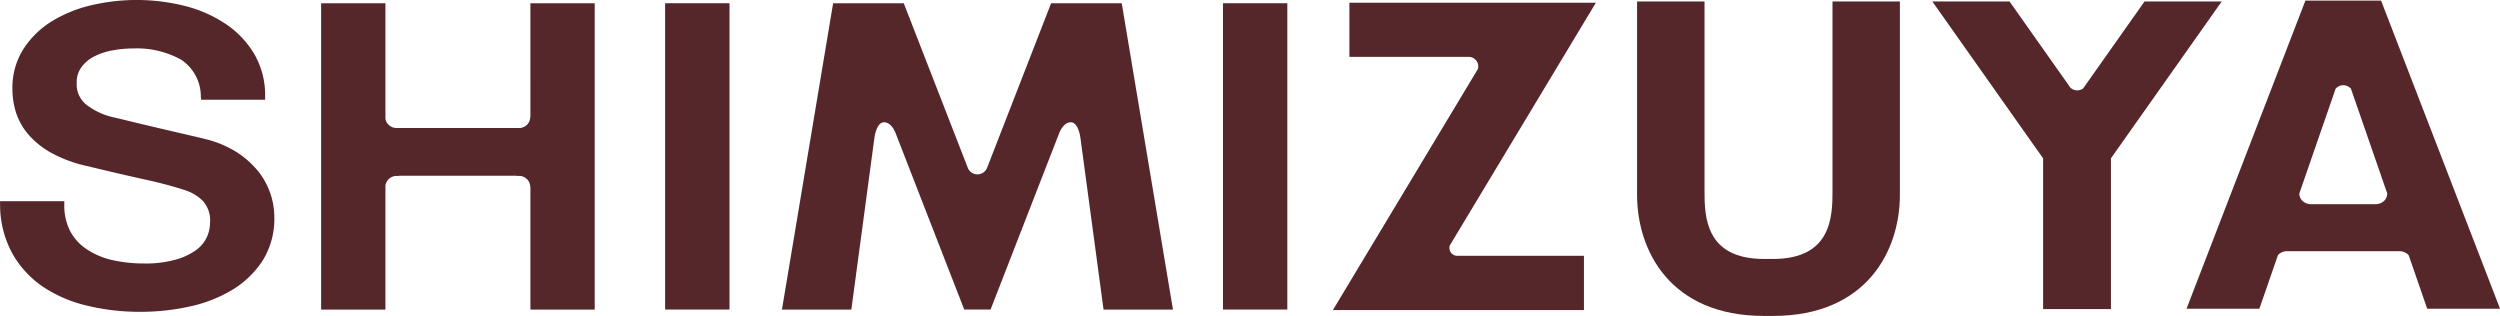
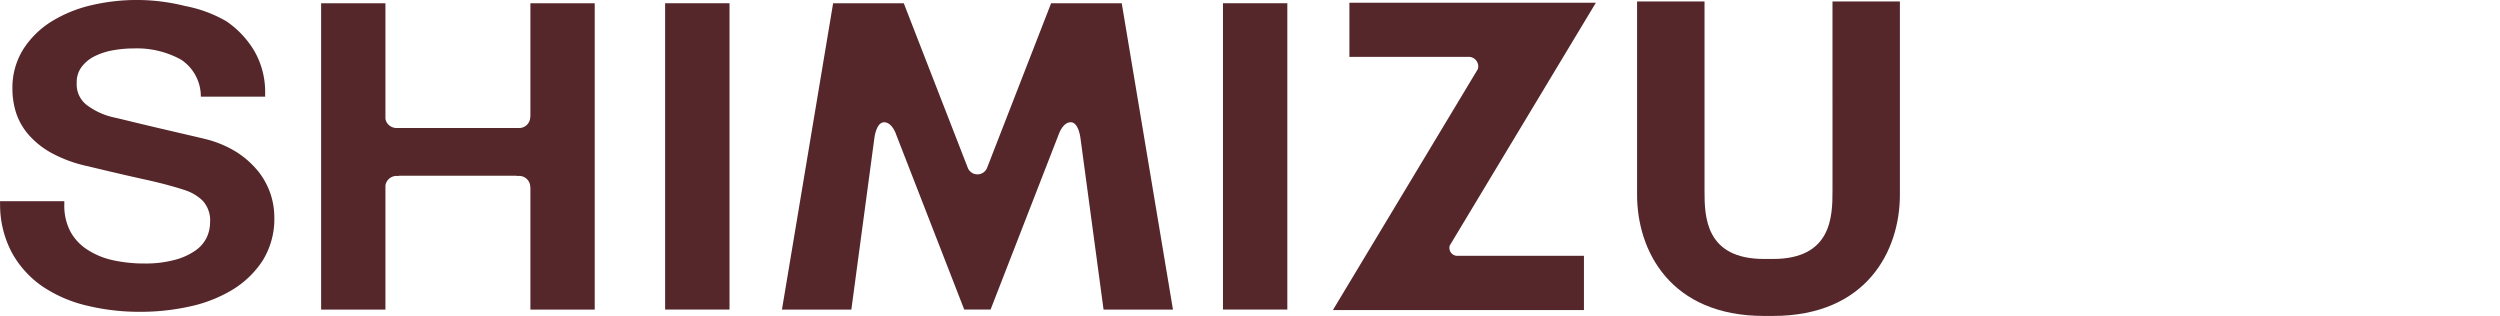
<svg xmlns="http://www.w3.org/2000/svg" width="221.576" height="28" viewBox="0 0 221.576 28">
  <defs>
    <clipPath id="clip-path">
      <rect id="Rectangle_618" data-name="Rectangle 618" width="221.576" height="28" transform="translate(0 0)" fill="none" />
    </clipPath>
  </defs>
  <g id="logo" transform="translate(0 0)">
    <g id="Group_547" data-name="Group 547" transform="translate(0 0)" clip-path="url(#clip-path)">
-       <path id="Path_746" data-name="Path 746" d="M22.843,15.133A8.058,8.058,0,0,0,21,13.5a9.493,9.493,0,0,0-2.577-1.119c-.384-.1-1.015-.249-1.9-.453l-2.7-.632c-.931-.218-1.759-.417-2.507-.6s-1.181-.282-1.274-.3a6.177,6.177,0,0,1-2.393-1.12A2.305,2.305,0,0,1,6.8,7.351a2.224,2.224,0,0,1,.45-1.441,3.287,3.287,0,0,1,1.171-.944,6,6,0,0,1,1.634-.516,10.14,10.14,0,0,1,1.777-.157,8.112,8.112,0,0,1,4.2.984A3.9,3.9,0,0,1,17.8,8.565l.024.277H23.5v-.3a7.269,7.269,0,0,0-.935-3.705,8.305,8.305,0,0,0-2.514-2.682A11.536,11.536,0,0,0,16.412.534,17.579,17.579,0,0,0,8.1.463,11.811,11.811,0,0,0,4.585,1.892,7.939,7.939,0,0,0,2.071,4.352,6.424,6.424,0,0,0,1.1,7.892a7.054,7.054,0,0,0,.319,2.085,5.684,5.684,0,0,0,1.1,1.946,7.45,7.45,0,0,0,2.054,1.64,11.943,11.943,0,0,0,3.2,1.167c1.946.471,3.654.869,5.073,1.179,1.364.3,2.566.621,3.581.956a4.031,4.031,0,0,1,1.534.922,2.578,2.578,0,0,1,.655,1.967,3.091,3.091,0,0,1-.3,1.3,2.955,2.955,0,0,1-.966,1.129,5.693,5.693,0,0,1-1.818.838,9.954,9.954,0,0,1-2.767.332,12.693,12.693,0,0,1-2.8-.3,6.763,6.763,0,0,1-2.241-.938,4.425,4.425,0,0,1-1.493-1.607A4.934,4.934,0,0,1,5.7,18.13v-.3H0l.007.3a9.044,9.044,0,0,0,1.056,4.28,8.762,8.762,0,0,0,2.7,2.975,11.913,11.913,0,0,0,3.931,1.7,19.711,19.711,0,0,0,4.752.551,20.089,20.089,0,0,0,4.3-.457,12.329,12.329,0,0,0,3.8-1.465,8.375,8.375,0,0,0,2.722-2.6,6.989,6.989,0,0,0,1.046-3.869,6.629,6.629,0,0,0-.36-2.124,6.723,6.723,0,0,0-1.108-1.991" transform="translate(0 0)" fill="#55272b" />
+       <path id="Path_746" data-name="Path 746" d="M22.843,15.133A8.058,8.058,0,0,0,21,13.5a9.493,9.493,0,0,0-2.577-1.119c-.384-.1-1.015-.249-1.9-.453l-2.7-.632c-.931-.218-1.759-.417-2.507-.6s-1.181-.282-1.274-.3a6.177,6.177,0,0,1-2.393-1.12A2.305,2.305,0,0,1,6.8,7.351a2.224,2.224,0,0,1,.45-1.441,3.287,3.287,0,0,1,1.171-.944,6,6,0,0,1,1.634-.516,10.14,10.14,0,0,1,1.777-.157,8.112,8.112,0,0,1,4.2.984A3.9,3.9,0,0,1,17.8,8.565H23.5v-.3a7.269,7.269,0,0,0-.935-3.705,8.305,8.305,0,0,0-2.514-2.682A11.536,11.536,0,0,0,16.412.534,17.579,17.579,0,0,0,8.1.463,11.811,11.811,0,0,0,4.585,1.892,7.939,7.939,0,0,0,2.071,4.352,6.424,6.424,0,0,0,1.1,7.892a7.054,7.054,0,0,0,.319,2.085,5.684,5.684,0,0,0,1.1,1.946,7.45,7.45,0,0,0,2.054,1.64,11.943,11.943,0,0,0,3.2,1.167c1.946.471,3.654.869,5.073,1.179,1.364.3,2.566.621,3.581.956a4.031,4.031,0,0,1,1.534.922,2.578,2.578,0,0,1,.655,1.967,3.091,3.091,0,0,1-.3,1.3,2.955,2.955,0,0,1-.966,1.129,5.693,5.693,0,0,1-1.818.838,9.954,9.954,0,0,1-2.767.332,12.693,12.693,0,0,1-2.8-.3,6.763,6.763,0,0,1-2.241-.938,4.425,4.425,0,0,1-1.493-1.607A4.934,4.934,0,0,1,5.7,18.13v-.3H0l.007.3a9.044,9.044,0,0,0,1.056,4.28,8.762,8.762,0,0,0,2.7,2.975,11.913,11.913,0,0,0,3.931,1.7,19.711,19.711,0,0,0,4.752.551,20.089,20.089,0,0,0,4.3-.457,12.329,12.329,0,0,0,3.8-1.465,8.375,8.375,0,0,0,2.722-2.6,6.989,6.989,0,0,0,1.046-3.869,6.629,6.629,0,0,0-.36-2.124,6.723,6.723,0,0,0-1.108-1.991" transform="translate(0 0)" fill="#55272b" />
      <path id="Path_747" data-name="Path 747" d="M82.747,10.713h-.014v.066a.988.988,0,0,1-1.029.928H70.914a1.033,1.033,0,0,1-.956-.6s-.01-.107,0-.012a.841.841,0,0,1-.059-.232V.647h-5.7V27.8h5.7V16.8a1,1,0,0,1,1.035-.848h.163v-.014H81.528v.014h.163a.988.988,0,0,1,1.043.932v.064h.014V27.8h5.7V.647h-5.7Z" transform="translate(-35.738 -0.36)" fill="#55272b" />
      <rect id="Rectangle_616" data-name="Rectangle 616" width="5.707" height="27.148" transform="translate(58.95 0.287)" fill="#55272b" />
      <path id="Path_748" data-name="Path 748" d="M289.807.545H267.962v4.8h10.507a.847.847,0,0,1,.883,1.074L266.5,27.783h22.251V22.977H277.489a.707.707,0,0,1-.63-.918Z" transform="translate(-148.365 -0.303)" fill="#55272b" />
      <path id="Path_749" data-name="Path 749" d="M344.644,17.076c0,2.255-.063,6.037-5.271,6.037h-.8c-5.212,0-5.271-3.782-5.271-6.037V.292h-5.978V17.436c0,4.947,2.947,10.727,11.248,10.727h.8c8.3,0,11.245-5.78,11.245-10.727V.292h-5.974Z" transform="translate(-182.229 -0.162)" fill="#55272b" />
      <rect id="Rectangle_617" data-name="Rectangle 617" width="5.704" height="27.148" transform="translate(108.393 0.287)" fill="#55272b" />
      <path id="Path_750" data-name="Path 750" d="M185.4.647h-5.2l-5.68,14.6a.921.921,0,0,1-1.7,0l-5.68-14.6h-6.261L156.343,27.8h6.151l2.04-15.192,0,.01s.152-1.42.862-1.42c.62,0,.956.793,1.039,1V12.2a.283.283,0,0,1,.014.043h0l4.616,11.866,1.434,3.688h2.334l1.434-3.688,4.616-11.866s.007-.017.017-.038l.007-.017c.083-.216.419-.992,1.032-.992.71,0,.862,1.42.862,1.42l0-.01L184.848,27.8H191L186.459.647Z" transform="translate(-87.039 -0.36)" fill="#55272b" />
-       <path id="Path_751" data-name="Path 751" d="M405.16.291,399.716,8a.883.883,0,0,1-1.133-.076L393.194.291h-6.843l9.4,13.314.419.589V27.552h6.012V14.191l.416-.586L412,.291Z" transform="translate(-215.088 -0.162)" fill="#55272b" />
-       <path id="Path_752" data-name="Path 752" d="M454.418.124H447.71L437.172,27.435h6.456l1.645-4.744a1.025,1.025,0,0,1,.08-.09,1.121,1.121,0,0,1,.731-.27h9.96a1.1,1.1,0,0,1,.724.27.858.858,0,0,1,.1.1l1.638,4.734h6.456Zm.54,17.113a.888.888,0,0,1-.3.66,1.13,1.13,0,0,1-.727.27H448.2a1.138,1.138,0,0,1-.727-.27.889.889,0,0,1-.3-.66v-.027l3.214-9.276a.9.9,0,0,1,1.361,0l3.214,9.277Z" transform="translate(-243.381 -0.069)" fill="#55272b" />
    </g>
  </g>
</svg>